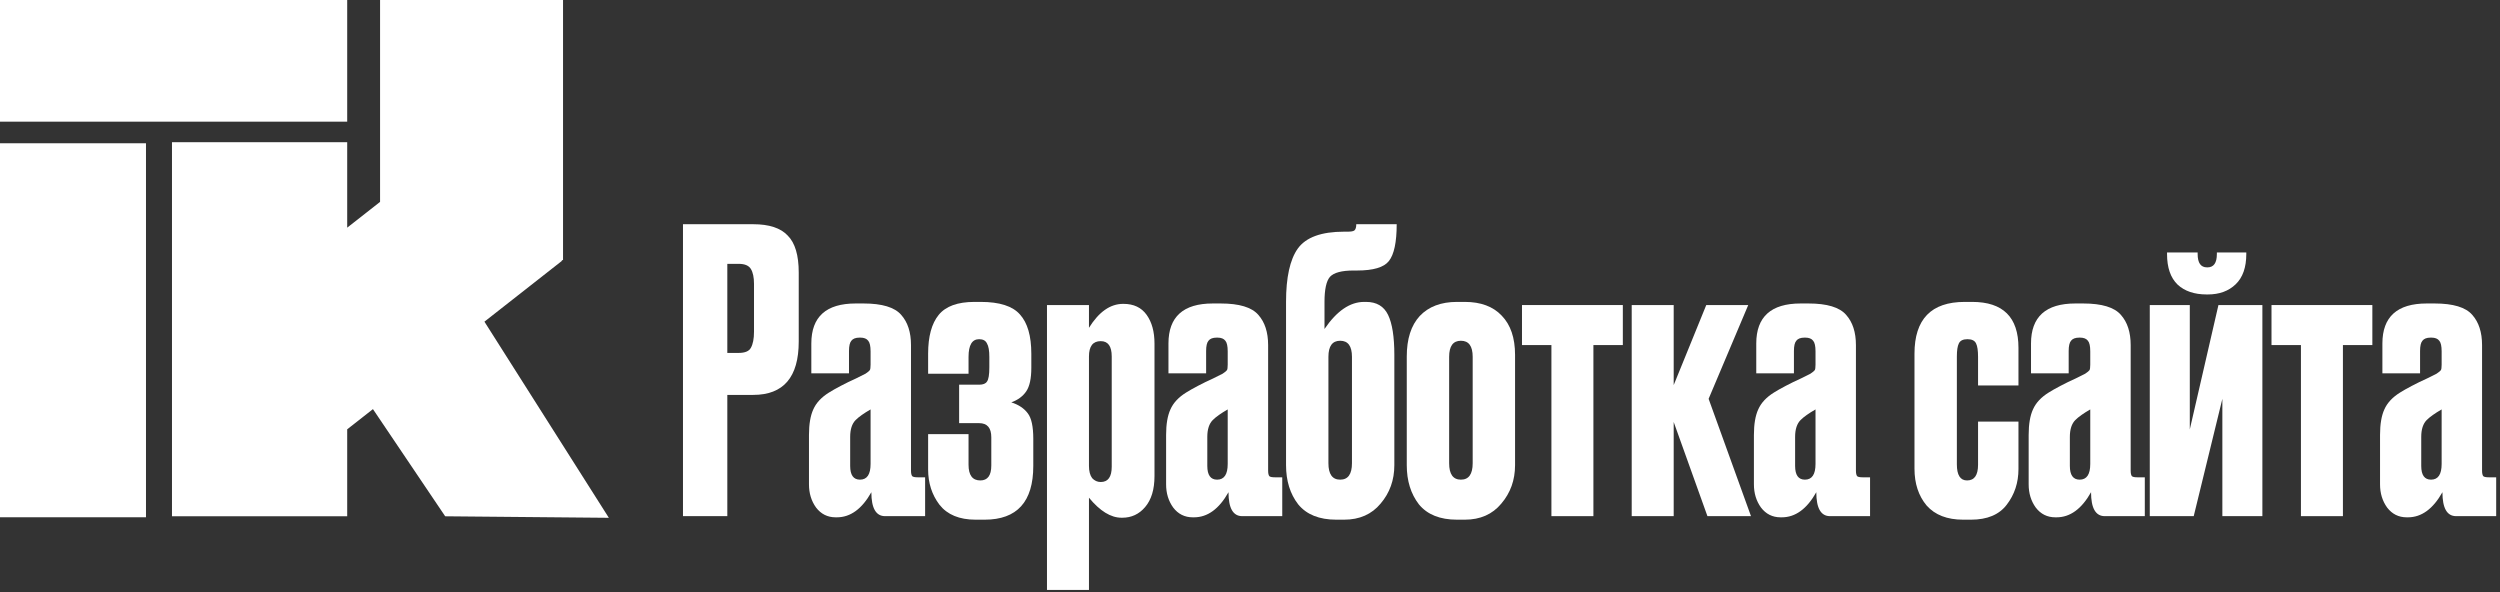
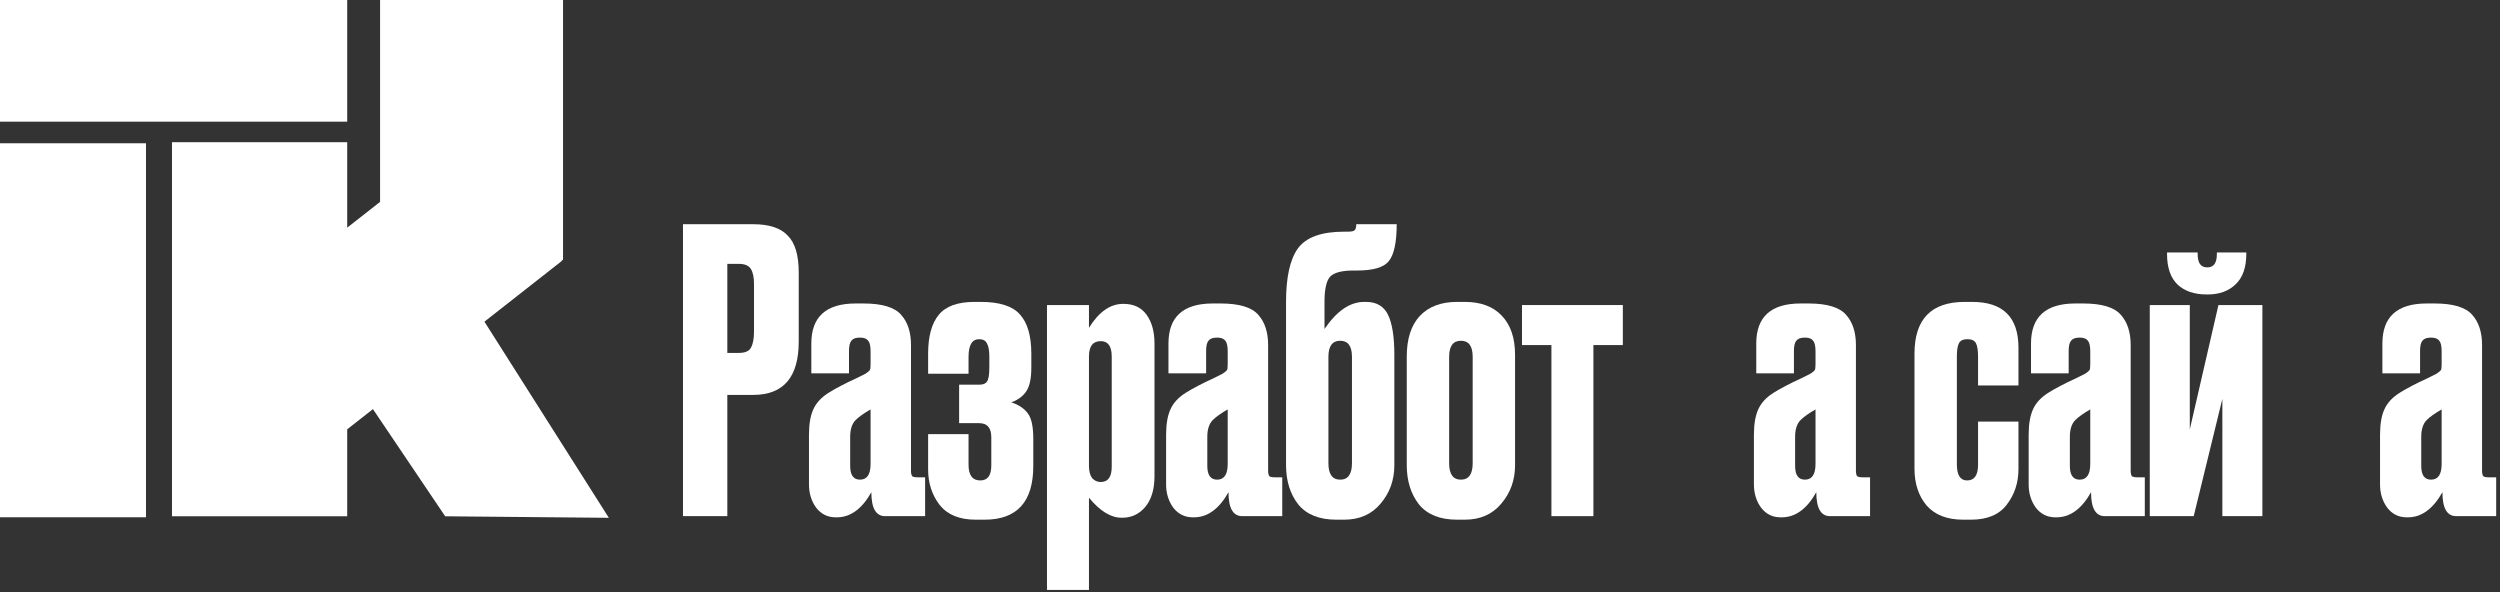
<svg xmlns="http://www.w3.org/2000/svg" width="384" height="91" viewBox="0 0 384 91" fill="none">
  <rect x="0" y="0" width="384" height="91" fill="#333333" stroke="none" />
  <g clip-path="url(#clip0_1123_161)">
    <g clip-path="url(#clip1_1123_161)">
      <path d="M53.33 18.686H0V0H53.33V18.686ZM68.376 79.294L54.038 58.024L71.835 45.351L93.519 79.535L68.376 79.302V79.294ZM22.423 79.452H0V22.001H22.423V79.46V79.452ZM53.33 79.294H26.416V21.843H53.33V79.302V79.294ZM86.482 39.956H58.378V0H86.482V39.956ZM44.454 72.905L30.432 52.931L72.31 20.08L86.332 40.054L44.454 72.905Z" fill="white" />
    </g>
    <path d="M365.574 74.399V66.805C365.574 65.157 365.795 63.851 366.237 62.887C366.679 61.883 367.483 61.019 368.648 60.295C369.09 60.014 369.692 59.673 370.456 59.271C371.219 58.869 372.003 58.487 372.806 58.126C373.61 57.724 374.092 57.483 374.253 57.403C374.614 57.161 374.835 56.981 374.916 56.86C374.996 56.74 375.036 56.458 375.036 56.016V53.967C375.036 53.163 374.916 52.621 374.675 52.34C374.434 52.018 374.032 51.858 373.469 51.858H373.349C372.746 51.858 372.324 52.018 372.083 52.34C371.842 52.621 371.722 53.143 371.722 53.907V57.342H365.936V52.762C365.936 48.663 368.206 46.614 372.746 46.614H373.952C376.804 46.614 378.733 47.197 379.737 48.362C380.742 49.487 381.244 51.034 381.244 53.003V72.289C381.244 72.691 381.304 72.972 381.425 73.133C381.546 73.254 381.827 73.314 382.269 73.314H383.414V79.281H377.266C375.86 79.281 375.157 78.055 375.157 75.604C373.71 78.176 371.943 79.461 369.853 79.461H369.672C368.427 79.461 367.422 78.959 366.659 77.955C365.936 76.95 365.574 75.765 365.574 74.399ZM375.036 71.265V62.887C373.992 63.49 373.228 64.032 372.746 64.514C372.184 65.077 371.902 65.941 371.902 67.106V71.566C371.902 72.972 372.405 73.675 373.409 73.675C374.494 73.675 375.036 72.872 375.036 71.265Z" fill="white" />
-     <path d="M353.424 79.281V53.003H348.903V46.855H364.393V53.003H359.872V79.281H353.424Z" fill="white" />
    <path d="M347.502 79.281H341.355V61.26L336.955 79.281H330.205V46.855H336.352V65.961L340.752 46.855H347.502V79.281ZM339.125 45.228H338.944C337.056 45.228 335.569 44.726 334.484 43.721C333.399 42.676 332.857 41.109 332.857 39.02V38.779H337.558V39.02C337.558 40.386 338.04 41.069 339.004 41.069H339.065C340.029 41.069 340.511 40.386 340.511 39.02V38.779H345.031V39.02C345.031 41.069 344.489 42.616 343.404 43.661C342.319 44.706 340.893 45.228 339.125 45.228Z" fill="white" />
    <path d="M311.602 74.399V66.805C311.602 65.157 311.823 63.851 312.265 62.887C312.707 61.883 313.51 61.019 314.676 60.295C315.118 60.014 315.72 59.673 316.484 59.271C317.247 58.869 318.031 58.487 318.834 58.126C319.638 57.724 320.12 57.483 320.281 57.403C320.642 57.161 320.863 56.981 320.944 56.86C321.024 56.74 321.064 56.458 321.064 56.016V53.967C321.064 53.163 320.944 52.621 320.703 52.34C320.461 52.018 320.06 51.858 319.497 51.858H319.377C318.774 51.858 318.352 52.018 318.111 52.34C317.87 52.621 317.749 53.143 317.749 53.907V57.342H311.963V52.762C311.963 48.663 314.234 46.614 318.774 46.614H319.979C322.832 46.614 324.761 47.197 325.765 48.362C326.77 49.487 327.272 51.034 327.272 53.003V72.289C327.272 72.691 327.332 72.972 327.453 73.133C327.573 73.254 327.855 73.314 328.297 73.314H329.442V79.281H323.294C321.888 79.281 321.185 78.055 321.185 75.604C319.738 78.176 317.97 79.461 315.881 79.461H315.7C314.455 79.461 313.45 78.959 312.687 77.955C311.963 76.95 311.602 75.765 311.602 74.399ZM321.064 71.265V62.887C320.02 63.49 319.256 64.032 318.774 64.514C318.211 65.077 317.93 65.941 317.93 67.106V71.566C317.93 72.972 318.432 73.675 319.437 73.675C320.522 73.675 321.064 72.872 321.064 71.265Z" fill="white" />
    <path d="M303.829 64.755H310.036V72.048C310.036 74.138 309.434 75.966 308.228 77.533C307.063 79.059 305.235 79.823 302.744 79.823H301.538C299.087 79.823 297.219 79.1 295.933 77.653C294.688 76.167 294.065 74.278 294.065 71.988V54.329C294.065 49.025 296.636 46.373 301.779 46.373H302.925C307.666 46.373 310.036 48.724 310.036 53.425V59.211H303.829V54.811C303.829 53.847 303.728 53.163 303.527 52.762C303.326 52.32 302.884 52.099 302.201 52.099C301.518 52.099 301.076 52.32 300.875 52.762C300.675 53.163 300.574 53.827 300.574 54.751V71.325C300.574 72.972 301.096 73.796 302.141 73.796C303.266 73.796 303.829 72.992 303.829 71.385V64.755Z" fill="white" />
    <path d="M269.401 74.399V66.805C269.401 65.157 269.622 63.851 270.064 62.887C270.506 61.883 271.309 61.019 272.475 60.295C272.917 60.014 273.519 59.673 274.283 59.271C275.046 58.869 275.83 58.487 276.633 58.126C277.437 57.724 277.919 57.483 278.08 57.403C278.441 57.161 278.662 56.981 278.743 56.86C278.823 56.74 278.863 56.458 278.863 56.016V53.967C278.863 53.163 278.743 52.621 278.502 52.34C278.261 52.018 277.859 51.858 277.296 51.858H277.176C276.573 51.858 276.151 52.018 275.91 52.34C275.669 52.621 275.548 53.143 275.548 53.907V57.342H269.762V52.762C269.762 48.663 272.033 46.614 276.573 46.614H277.778C280.631 46.614 282.56 47.197 283.564 48.362C284.569 49.487 285.071 51.034 285.071 53.003V72.289C285.071 72.691 285.131 72.972 285.252 73.133C285.372 73.254 285.654 73.314 286.096 73.314H287.241V79.281H281.093C279.687 79.281 278.984 78.055 278.984 75.604C277.537 78.176 275.769 79.461 273.68 79.461H273.499C272.254 79.461 271.249 78.959 270.486 77.955C269.762 76.95 269.401 75.765 269.401 74.399ZM278.863 71.265V62.887C277.819 63.49 277.055 64.032 276.573 64.514C276.01 65.077 275.729 65.941 275.729 67.106V71.566C275.729 72.972 276.231 73.675 277.236 73.675C278.321 73.675 278.863 72.872 278.863 71.265Z" fill="white" />
-     <path d="M262.262 79.281L257.079 64.816V79.281H250.63V46.855H257.079V59.15L262.081 46.855H268.53L262.443 61.26L268.952 79.281H262.262Z" fill="white" />
    <path d="M238.298 79.281V53.003H233.778V46.855H249.267V53.003H244.747V79.281H238.298Z" fill="white" />
    <path d="M216.079 71.445V54.751C216.079 52.059 216.742 49.989 218.068 48.543C219.434 47.096 221.342 46.373 223.793 46.373H224.999C227.45 46.373 229.338 47.076 230.664 48.483C232.03 49.889 232.713 51.898 232.713 54.51V71.445C232.713 73.736 232.01 75.704 230.604 77.352C229.238 78.999 227.369 79.823 224.999 79.823H223.793C221.182 79.823 219.233 79.039 217.947 77.472C216.702 75.865 216.079 73.856 216.079 71.445ZM222.588 54.811V71.144C222.588 72.832 223.191 73.675 224.396 73.675C225.602 73.675 226.204 72.832 226.204 71.144V54.811C226.204 53.163 225.602 52.34 224.396 52.34C223.191 52.34 222.588 53.163 222.588 54.811Z" fill="white" />
    <path d="M214.171 54.51V71.445C214.171 73.736 213.468 75.704 212.061 77.352C210.695 78.999 208.827 79.823 206.456 79.823H205.251C202.639 79.823 200.69 79.039 199.405 77.472C198.159 75.865 197.536 73.856 197.536 71.445V46.373C197.536 42.596 198.139 39.864 199.344 38.176C200.59 36.449 202.96 35.585 206.456 35.585H206.999C207.521 35.585 207.862 35.525 208.023 35.404C208.224 35.243 208.324 34.922 208.324 34.44H214.532C214.532 37.212 214.13 39.1 213.327 40.105C212.563 41.069 210.936 41.551 208.445 41.551H207.903C206.094 41.551 204.889 41.873 204.286 42.516C203.724 43.159 203.443 44.444 203.443 46.373V50.532C205.331 47.759 207.36 46.373 209.53 46.373H209.831C211.438 46.373 212.563 47.036 213.206 48.362C213.849 49.688 214.171 51.737 214.171 54.51ZM204.045 71.144C204.045 72.832 204.648 73.675 205.853 73.675C207.059 73.675 207.661 72.832 207.661 71.144V54.811C207.661 53.163 207.059 52.34 205.853 52.34C204.648 52.34 204.045 53.163 204.045 54.811V71.144Z" fill="white" />
    <path d="M179.114 74.399V66.805C179.114 65.157 179.335 63.851 179.777 62.887C180.219 61.883 181.022 61.019 182.188 60.295C182.63 60.014 183.232 59.673 183.996 59.271C184.759 58.869 185.543 58.487 186.346 58.126C187.15 57.724 187.632 57.483 187.793 57.403C188.154 57.161 188.375 56.981 188.456 56.86C188.536 56.74 188.576 56.458 188.576 56.016V53.967C188.576 53.163 188.456 52.621 188.215 52.34C187.973 52.018 187.572 51.858 187.009 51.858H186.889C186.286 51.858 185.864 52.018 185.623 52.34C185.382 52.621 185.261 53.143 185.261 53.907V57.342H179.475V52.762C179.475 48.663 181.746 46.614 186.286 46.614H187.491C190.344 46.614 192.273 47.197 193.277 48.362C194.282 49.487 194.784 51.034 194.784 53.003V72.289C194.784 72.691 194.844 72.972 194.965 73.133C195.085 73.254 195.367 73.314 195.809 73.314H196.954V79.281H190.806C189.4 79.281 188.697 78.055 188.697 75.604C187.25 78.176 185.482 79.461 183.393 79.461H183.212C181.967 79.461 180.962 78.959 180.199 77.955C179.475 76.95 179.114 75.765 179.114 74.399ZM188.576 71.265V62.887C187.531 63.49 186.768 64.032 186.286 64.514C185.723 65.077 185.442 65.941 185.442 67.106V71.566C185.442 72.972 185.944 73.675 186.949 73.675C188.034 73.675 188.576 72.872 188.576 71.265Z" fill="white" />
    <path d="M160.816 46.855H167.265V50.351C168.792 47.9 170.54 46.674 172.509 46.674H172.569C174.136 46.674 175.321 47.237 176.125 48.362C176.928 49.487 177.33 50.954 177.33 52.762V73.133C177.33 75.182 176.848 76.769 175.884 77.894C174.96 78.979 173.794 79.522 172.388 79.522H172.267C170.62 79.522 168.953 78.497 167.265 76.448V90.611H160.816V46.855ZM167.265 54.751V71.566C167.265 72.37 167.426 72.992 167.747 73.434C168.109 73.836 168.551 74.037 169.073 74.037C170.198 74.037 170.761 73.254 170.761 71.686V54.751C170.761 53.184 170.198 52.4 169.073 52.4C167.868 52.4 167.265 53.184 167.265 54.751Z" fill="white" />
    <path d="M158.713 67.407V71.566C158.713 77.071 156.222 79.823 151.239 79.823H149.853C147.362 79.823 145.514 79.059 144.308 77.533C143.143 76.006 142.56 74.198 142.56 72.108V66.684H148.768V71.385C148.768 72.992 149.371 73.796 150.576 73.796C151.701 73.796 152.264 73.032 152.264 71.506V67.166C152.264 65.72 151.641 64.996 150.395 64.996H147.322V59.09H150.395C150.998 59.09 151.4 58.929 151.601 58.608C151.842 58.286 151.962 57.563 151.962 56.438V54.811C151.962 53.847 151.842 53.163 151.601 52.762C151.4 52.32 150.998 52.099 150.395 52.099C149.311 52.099 148.768 53.003 148.768 54.811V57.403H142.56V54.329C142.56 51.677 143.103 49.688 144.188 48.362C145.272 47.036 147.101 46.373 149.672 46.373H150.636C153.529 46.373 155.538 47.016 156.663 48.302C157.829 49.587 158.411 51.596 158.411 54.329V56.498C158.411 58.146 158.15 59.351 157.628 60.115C157.105 60.878 156.342 61.441 155.338 61.802C156.463 62.164 157.306 62.726 157.869 63.49C158.431 64.213 158.713 65.519 158.713 67.407Z" fill="white" />
    <path d="M124.259 74.399V66.805C124.259 65.157 124.48 63.851 124.922 62.887C125.363 61.883 126.167 61.019 127.332 60.295C127.774 60.014 128.377 59.673 129.14 59.271C129.904 58.869 130.687 58.487 131.491 58.126C132.295 57.724 132.777 57.483 132.937 57.403C133.299 57.161 133.52 56.981 133.6 56.86C133.681 56.74 133.721 56.458 133.721 56.016V53.967C133.721 53.163 133.6 52.621 133.359 52.34C133.118 52.018 132.716 51.858 132.154 51.858H132.033C131.431 51.858 131.009 52.018 130.768 52.34C130.527 52.621 130.406 53.143 130.406 53.907V57.342H124.62V52.762C124.62 48.663 126.89 46.614 131.431 46.614H132.636C135.489 46.614 137.417 47.197 138.422 48.362C139.426 49.487 139.929 51.034 139.929 53.003V72.289C139.929 72.691 139.989 72.972 140.11 73.133C140.23 73.254 140.511 73.314 140.953 73.314H142.098V79.281H135.951C134.545 79.281 133.841 78.055 133.841 75.604C132.395 78.176 130.627 79.461 128.538 79.461H128.357C127.111 79.461 126.107 78.959 125.343 77.955C124.62 76.95 124.259 75.765 124.259 74.399ZM133.721 71.265V62.887C132.676 63.49 131.913 64.032 131.431 64.514C130.868 65.077 130.587 65.941 130.587 67.106V71.566C130.587 72.972 131.089 73.675 132.094 73.675C133.179 73.675 133.721 72.872 133.721 71.265Z" fill="white" />
    <path d="M115.694 60.657H111.716V79.281H104.906V34.44H115.694C118.145 34.44 119.913 35.022 120.998 36.188C122.123 37.312 122.685 39.201 122.685 41.853V52.46C122.685 57.925 120.355 60.657 115.694 60.657ZM111.716 40.527V54.208H113.464C114.428 54.208 115.051 53.947 115.332 53.425C115.654 52.862 115.815 52.038 115.815 50.954V43.601C115.815 42.596 115.654 41.833 115.332 41.31C115.011 40.788 114.388 40.527 113.464 40.527H111.716Z" fill="white" />
  </g>
  <defs>
    <clipPath id="clip0_1123_161">
      <rect width="383.414" height="90.611" fill="white" />
    </clipPath>
    <clipPath id="clip1_1123_161">
      <rect width="93.519" height="79.535" fill="white" />
    </clipPath>
  </defs>
</svg>